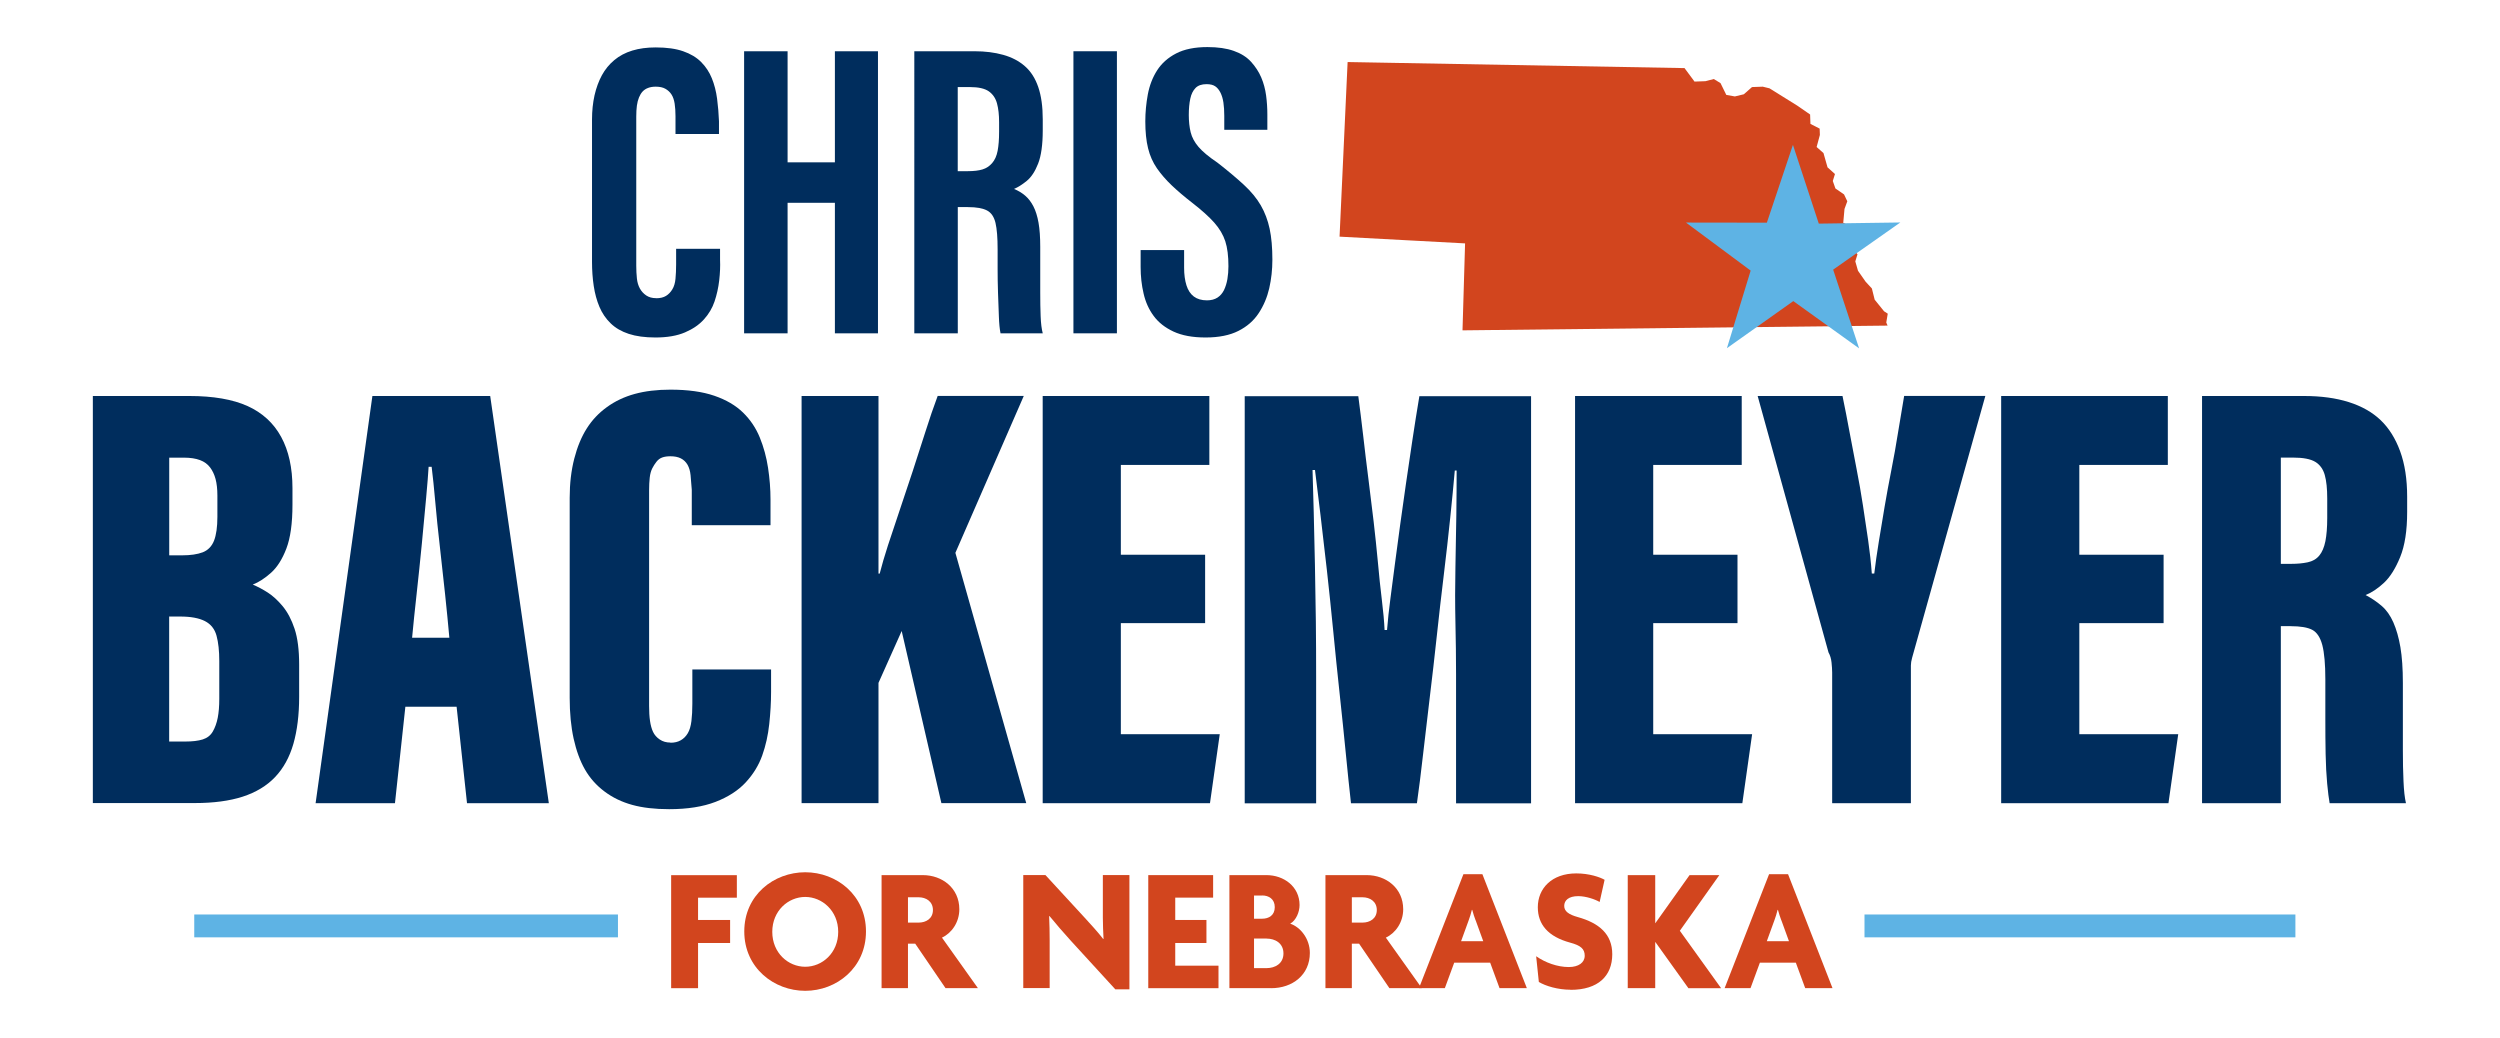
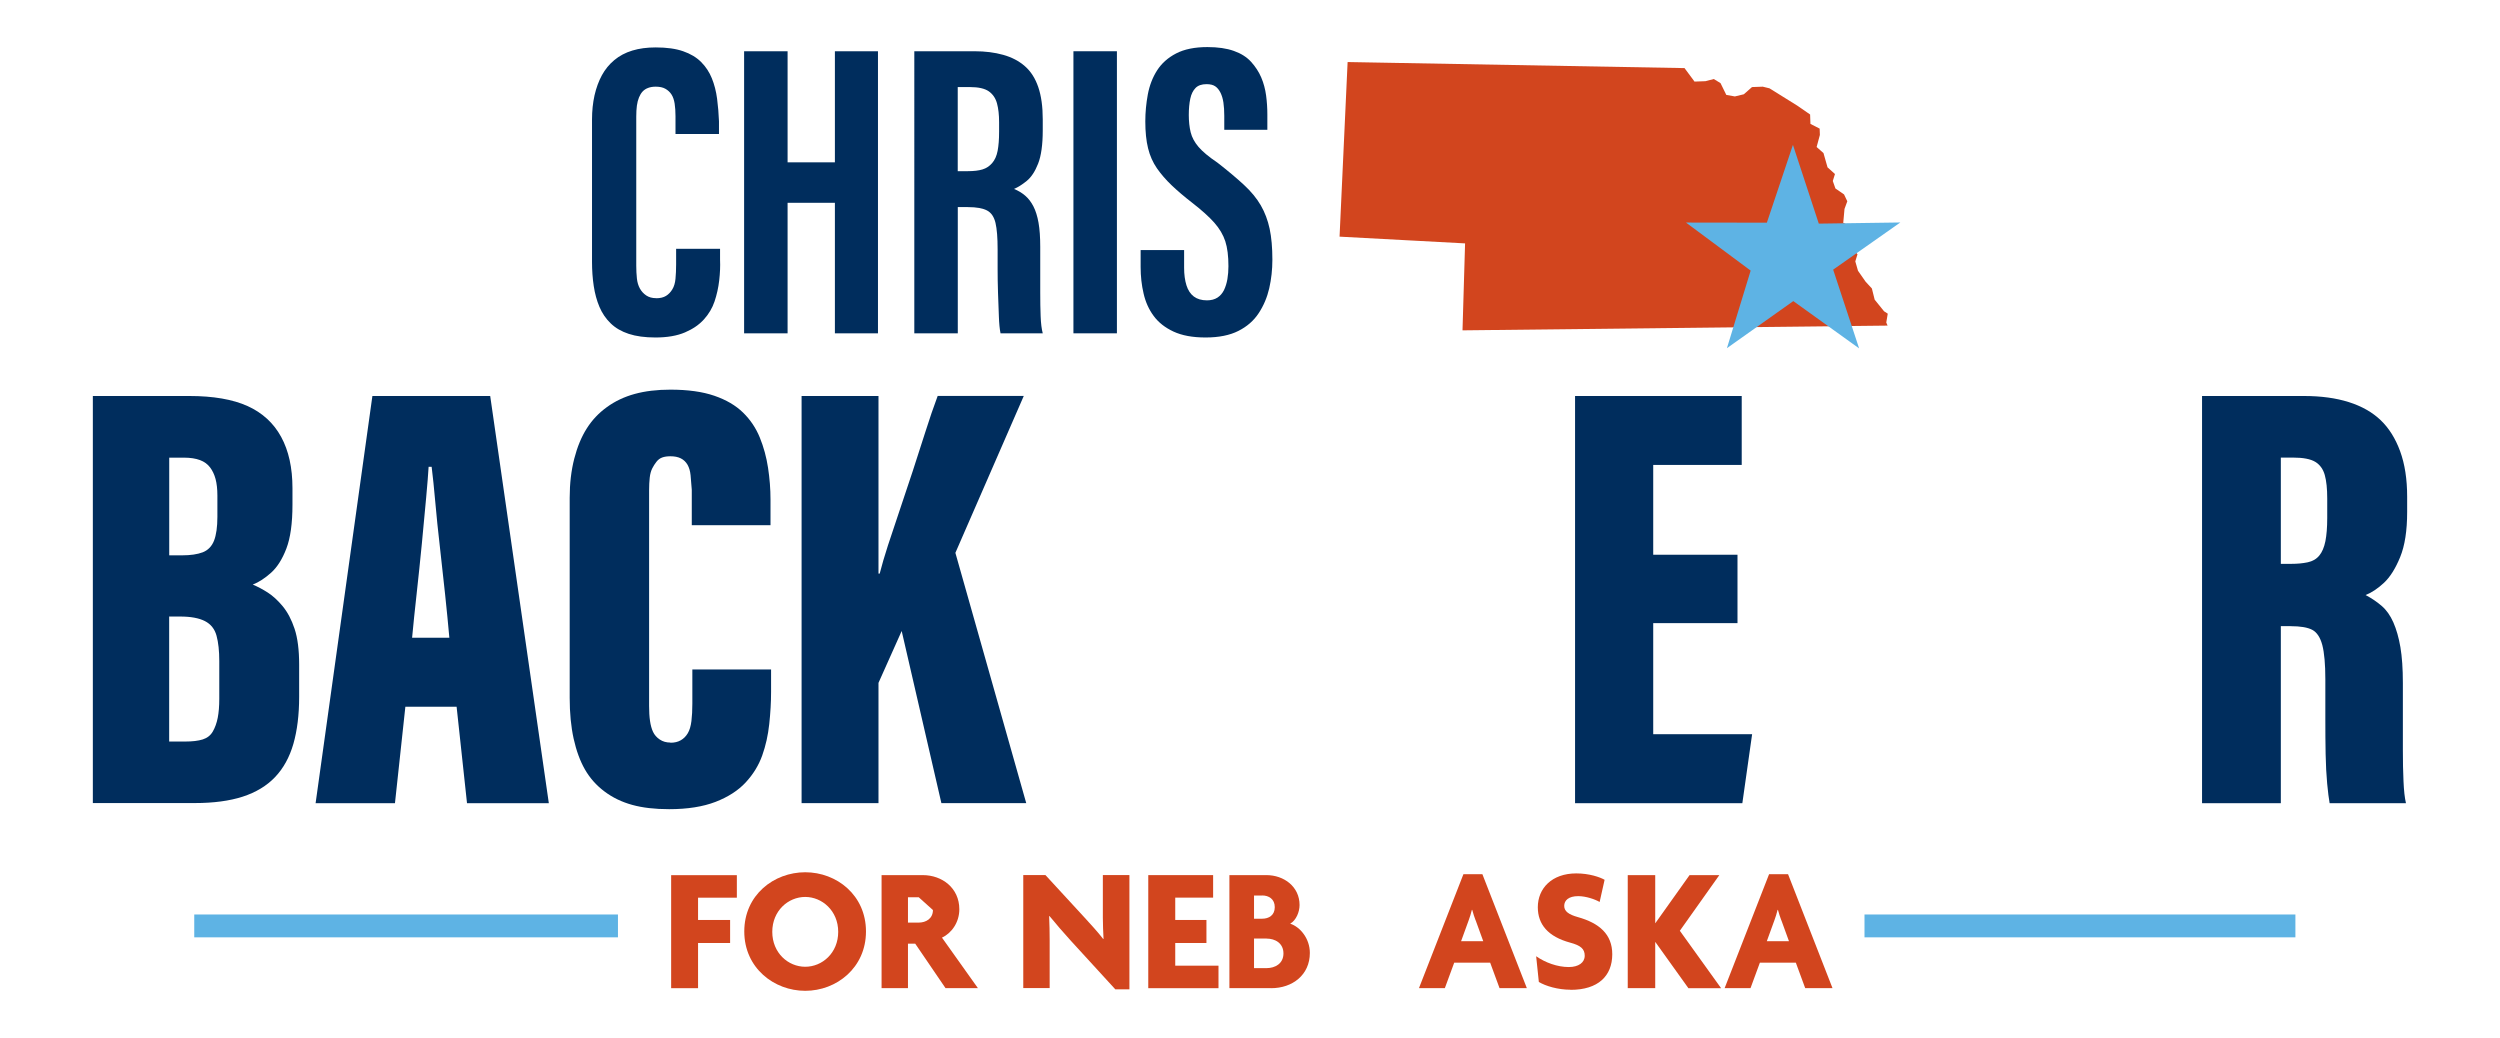
<svg xmlns="http://www.w3.org/2000/svg" id="Layer_1" viewBox="0 0 437.57 181.65">
  <defs>
    <style>      .st0 {        fill: #002d5d;      }      .st1 {        fill: #d2451e;      }      .st2 {        fill: #5eb3e4;        stroke-width: .75px;      }      .st2, .st3 {        stroke: #5eb3e4;        stroke-miterlimit: 10;      }      .st3 {        fill: none;        stroke-width: 4px;      }    </style>
  </defs>
  <g>
    <path class="st0" d="M16.25,140.58v-71.27h16.88c4.2,0,7.6.59,10.2,1.76,2.6,1.18,4.56,2.98,5.88,5.4s1.98,5.41,1.98,8.98v2.88c0,3.28-.36,5.84-1.07,7.69s-1.6,3.26-2.67,4.22-2.14,1.66-3.21,2.08c.86.36,1.73.82,2.62,1.39.89.57,1.76,1.37,2.62,2.4.85,1.03,1.55,2.35,2.08,3.95.53,1.6.8,3.69.8,6.25v5.66c0,3.14-.34,5.88-1.01,8.23-.68,2.35-1.75,4.29-3.21,5.82-1.46,1.53-3.35,2.67-5.66,3.42-2.32.75-5.11,1.12-8.39,1.12h-17.84v.02ZM29.61,97.2h2.24c1.5,0,2.71-.18,3.63-.53.92-.36,1.58-1.03,1.98-2.03.39-1,.59-2.39.59-4.17v-3.74c0-1.14-.11-2.1-.32-2.89-.21-.78-.53-1.46-.96-2.03-.43-.57-1.01-1-1.76-1.28s-1.69-.43-2.83-.43h-2.56v17.1h-.01ZM29.61,107.88v21.91h2.78c1.28,0,2.31-.12,3.1-.37.78-.25,1.37-.71,1.76-1.39s.68-1.48.86-2.4.27-2.03.27-3.31v-6.62c0-1.78-.16-3.26-.48-4.43-.32-1.18-1-2.03-2.03-2.56s-2.48-.8-4.33-.8h-1.92v-.03Z" />
    <path class="st0" d="M79.93,123.7h-8.98l-1.82,16.88h-13.89l9.94-71.27h20.62l10.26,71.27h-14.32l-1.82-16.88h0ZM72.13,111.62h6.52c-.21-2.35-.46-4.9-.75-7.64s-.59-5.5-.91-8.28c-.32-2.78-.59-5.38-.8-7.8-.21-2.42-.43-4.49-.64-6.2h-.53c-.07,1.21-.21,3.01-.43,5.4-.21,2.39-.46,5.06-.75,8.01-.29,2.96-.59,5.88-.91,8.76-.32,2.88-.59,5.47-.8,7.75h0Z" />
    <path class="st0" d="M117.33,130c.71,0,1.32-.14,1.82-.43.5-.28.91-.69,1.23-1.23s.53-1.25.64-2.14.16-1.9.16-3.05v-5.98h13.78v3.95c0,1.78-.11,3.65-.32,5.61s-.62,3.79-1.23,5.5-1.57,3.28-2.88,4.7c-1.32,1.43-3.08,2.56-5.29,3.42-2.21.85-4.92,1.28-8.12,1.28-2.5,0-4.65-.25-6.46-.75-1.82-.5-3.44-1.28-4.86-2.35-1.43-1.07-2.56-2.35-3.42-3.85s-1.51-3.29-1.98-5.4c-.46-2.1-.69-4.47-.69-7.11v-35.05c0-2.49.27-4.77.8-6.84.53-2.06,1.26-3.83,2.19-5.29.92-1.46,2.1-2.71,3.53-3.74,1.42-1.03,3.04-1.8,4.86-2.3s3.9-.75,6.25-.75c3.06,0,5.63.36,7.69,1.07,2.07.71,3.74,1.69,5.02,2.94s2.26,2.71,2.94,4.38c.68,1.67,1.16,3.44,1.44,5.29.28,1.85.43,3.71.43,5.56v4.49h-13.78v-6.2c-.07-1-.14-1.85-.21-2.56-.07-.71-.25-1.32-.53-1.82-.29-.5-.68-.87-1.17-1.12-.5-.25-1.11-.37-1.82-.37-.57,0-1.05.07-1.44.21s-.73.39-1.01.75c-.29.36-.53.75-.75,1.18-.21.43-.36.96-.43,1.6s-.11,1.39-.11,2.24v37.72c0,1,.05,1.87.16,2.62s.28,1.39.53,1.92.64.98,1.18,1.34c.53.36,1.16.53,1.87.53l-.02.03Z" />
    <path class="st0" d="M140.3,140.58v-71.27h13.46v31.09h.21c.36-1.42.84-3.06,1.44-4.92.6-1.85,1.28-3.88,2.03-6.09.75-2.21,1.51-4.5,2.3-6.89.78-2.39,1.53-4.7,2.24-6.95.71-2.24,1.42-4.33,2.14-6.25h15.07l-11.97,27.46,12.4,43.81h-14.85l-6.95-30.13-4.06,9.08v21.05h-13.46Z" />
-     <path class="st0" d="M210.93,97.09v11.97h-14.75v19.45h17.31l-1.71,12.07h-29.28v-71.27h29.17v12.07h-15.49v15.71h14.75Z" />
-     <path class="st0" d="M254.85,140.58v-22.65c0-2.85-.04-5.86-.11-9.03-.07-3.17-.07-6.37,0-9.62.07-3.24.12-6.32.16-9.24s.05-5.48.05-7.69h-.32c-.21,2.42-.48,5.18-.8,8.28-.32,3.1-.69,6.41-1.12,9.94s-.84,7.11-1.23,10.74-.8,7.21-1.23,10.74c-.43,3.53-.82,6.88-1.18,10.04-.36,3.17-.71,6-1.07,8.5h-11.54c-.29-2.56-.59-5.48-.91-8.76s-.68-6.73-1.07-10.36c-.39-3.63-.77-7.28-1.12-10.95-.36-3.67-.73-7.25-1.12-10.74s-.77-6.71-1.12-9.67c-.36-2.96-.68-5.57-.96-7.85h-.43c.07,2.07.14,4.54.21,7.43s.14,5.95.21,9.19.12,6.52.16,9.83c.04,3.31.05,6.54.05,9.67v22.23h-12.5v-71.27h19.88c.28,2.14.57,4.45.86,6.95.28,2.49.59,5.01.91,7.53.32,2.53.62,5.01.91,7.43.28,2.42.53,4.81.75,7.16.21,2.35.44,4.54.69,6.57.25,2.03.41,3.79.48,5.29h.43c.14-1.78.34-3.61.59-5.5s.52-3.94.8-6.14c.28-2.21.59-4.47.91-6.79.32-2.31.66-4.7,1.01-7.16.36-2.46.73-4.99,1.12-7.59.39-2.6.8-5.18,1.23-7.75h19.55v71.27h-13.14v-.03Z" />
    <path class="st0" d="M304.11,97.09v11.97h-14.75v19.45h17.31l-1.71,12.07h-29.28v-71.27h29.17v12.07h-15.49v15.71h14.75,0Z" />
-     <path class="st0" d="M334.46,140.58h-13.78v-22.87c0-.5-.04-1.08-.11-1.76-.07-.68-.25-1.26-.53-1.76l-12.4-44.88h14.85c.43,2.07.84,4.17,1.23,6.3.39,2.14.8,4.29,1.23,6.46.43,2.17.8,4.31,1.12,6.41s.62,4.13.91,6.09c.28,1.96.5,3.9.64,5.82h.43c.21-1.78.48-3.65.8-5.61.32-1.96.66-3.99,1.01-6.09.36-2.1.75-4.24,1.18-6.41s.82-4.36,1.17-6.57c.36-2.21.71-4.34,1.07-6.41h14.21l-12.82,45.84c-.14.5-.21.95-.21,1.34v24.1h0Z" />
-     <path class="st0" d="M378.69,97.09v11.97h-14.75v19.45h17.31l-1.71,12.07h-29.28v-71.27h29.17v12.07h-15.49v15.71h14.75,0Z" />
    <path class="st0" d="M400.92,109.59h-1.71v30.99h-13.79v-71.27h17.84c2.99,0,5.61.36,7.85,1.07,2.24.71,4.1,1.76,5.56,3.15s2.6,3.21,3.42,5.45c.82,2.24,1.23,4.9,1.23,7.96v2.67c0,3.28-.41,5.91-1.23,7.91s-1.76,3.49-2.83,4.49c-1.07,1-2.14,1.71-3.21,2.14,1.07.57,2.01,1.21,2.83,1.92.82.71,1.5,1.67,2.03,2.88s.94,2.65,1.23,4.33c.28,1.67.43,3.76.43,6.25v11.7c0,2.03.03,3.86.11,5.5.07,1.64.21,2.92.43,3.85h-13.36c-.14-.78-.29-1.92-.43-3.42-.14-1.5-.23-3.22-.27-5.18-.04-1.96-.05-4.06-.05-6.3v-6.79c0-2.63-.18-4.63-.53-5.98-.36-1.35-.95-2.24-1.76-2.67-.82-.43-2.08-.64-3.79-.64h0ZM399.21,80.1v18.59h1.82c1.07,0,2.03-.09,2.88-.27.85-.18,1.53-.57,2.03-1.18.5-.6.85-1.44,1.07-2.51.21-1.07.32-2.42.32-4.06v-3.42c0-1.71-.14-3.08-.43-4.11-.29-1.03-.84-1.8-1.66-2.3s-2.12-.75-3.9-.75h-2.14,0Z" />
  </g>
  <g>
    <path class="st1" d="M122.18,157.11v3.91h5.61v4.03h-5.61v7.91h-4.71v-19.78h11.5v3.94h-6.79Z" />
    <path class="st1" d="M140.94,173.42c-5.46,0-10.67-4-10.67-10.39s5.18-10.36,10.67-10.36,10.63,4,10.63,10.36-5.15,10.39-10.63,10.39ZM140.94,156.99c-2.98,0-5.77,2.42-5.77,6.11s2.79,6.11,5.77,6.11,5.77-2.42,5.77-6.11-2.82-6.11-5.77-6.11Z" />
-     <path class="st1" d="M165.49,172.95l-5.3-7.78h-1.27v7.78h-4.62v-19.78h7.22c3.38,0,6.39,2.26,6.39,5.98,0,2.29-1.36,4.19-3.04,4.96l6.29,8.84h-5.67ZM160.81,157.05h-1.89v4.43h1.89c1.24,0,2.48-.68,2.48-2.2s-1.24-2.23-2.48-2.23Z" />
+     <path class="st1" d="M165.49,172.95l-5.3-7.78h-1.27v7.78h-4.62v-19.78h7.22c3.38,0,6.39,2.26,6.39,5.98,0,2.29-1.36,4.19-3.04,4.96l6.29,8.84h-5.67ZM160.81,157.05h-1.89v4.43h1.89c1.24,0,2.48-.68,2.48-2.2Z" />
    <path class="st1" d="M195.22,173.17l-7.78-8.5c-1.27-1.4-2.67-3.01-3.75-4.34l-.06.03c.06,1.4.09,2.88.09,4.15v8.43h-4.62v-19.78h3.88l6.82,7.41c.96,1.05,2.39,2.6,3.29,3.78l.06-.03c-.06-1.21-.12-2.45-.12-3.69v-7.47h4.65v20h-2.46Z" />
    <path class="st1" d="M200.98,172.95v-19.78h11.35v3.94h-6.63v3.91h5.46v4.03h-5.46v3.97h7.57v3.94h-12.29Z" />
    <path class="st1" d="M222.5,172.95h-7.32v-19.78h6.48c3.07,0,5.8,2.02,5.8,5.24,0,1.18-.59,2.67-1.64,3.26,1.74.56,3.44,2.6,3.44,5.12,0,3.84-3.04,6.17-6.76,6.17h0ZM220.92,156.74h-1.43v4.06h1.43c1.15,0,2.2-.59,2.2-2.02s-1.05-2.05-2.2-2.05h0ZM221.69,164.27h-2.2v5.18h2.2c1.46,0,2.95-.77,2.95-2.57s-1.46-2.6-2.95-2.6h0Z" />
-     <path class="st1" d="M243.18,172.95l-5.3-7.78h-1.27v7.78h-4.62v-19.78h7.22c3.38,0,6.39,2.26,6.39,5.98,0,2.29-1.36,4.19-3.04,4.96l6.29,8.84h-5.67ZM238.5,157.05h-1.89v4.43h1.89c1.24,0,2.48-.68,2.48-2.2s-1.24-2.23-2.48-2.23Z" />
    <path class="st1" d="M262.46,172.95l-1.64-4.46h-6.29l-1.64,4.46h-4.53l7.78-19.94h3.32l7.78,19.94h-4.78ZM258.27,161.08c-.19-.53-.43-1.18-.59-1.83h-.06c-.16.65-.37,1.33-.56,1.83l-1.33,3.66h3.88l-1.33-3.66h-.01Z" />
    <path class="st1" d="M274.89,173.23c-2.23,0-4.37-.65-5.55-1.36l-.47-4.5c1.61,1.12,3.72,1.89,5.71,1.89,1.71,0,2.79-.78,2.79-1.98s-.71-1.8-2.54-2.29c-3.88-1.05-5.67-3.19-5.67-6.2,0-3.29,2.45-5.92,6.73-5.92,2.26,0,4.15.65,4.96,1.12l-.87,3.88c-.81-.47-2.39-1.02-3.75-1.02-1.67,0-2.45.74-2.45,1.71s.84,1.52,2.36,1.95c3.78,1.05,6.05,3.01,6.05,6.51,0,3.81-2.48,6.23-7.29,6.23v-.02Z" />
    <path class="st1" d="M295.51,172.95l-5.77-8.06h-.03v8.06h-4.81v-19.78h4.81v8.4h.03l5.98-8.4h5.21l-6.91,9.74,7.22,10.05h-5.74,0Z" />
    <path class="st1" d="M315.96,172.95l-1.64-4.46h-6.29l-1.64,4.46h-4.53l7.78-19.94h3.32l7.78,19.94h-4.78ZM311.78,161.08c-.19-.53-.43-1.18-.59-1.83h-.06c-.16.65-.37,1.33-.56,1.83l-1.33,3.66h3.88l-1.33-3.66h-.01Z" />
  </g>
  <g>
    <line class="st3" x1="326.34" y1="162.06" x2="401.76" y2="162.06" />
    <line class="st3" x1="34" y1="162.06" x2="108.16" y2="162.06" />
  </g>
  <g>
    <path class="st0" d="M114.87,52.2c.69,0,1.26-.14,1.7-.41.44-.27.81-.65,1.11-1.15.3-.49.48-1.11.55-1.85s.11-1.58.11-2.51v-2.73h7.69v1.92c.05,1.13,0,2.34-.15,3.62-.15,1.28-.42,2.5-.81,3.66s-1.01,2.21-1.85,3.14c-.84.94-1.95,1.7-3.33,2.29-1.38.59-3.1.89-5.17.89-1.82,0-3.38-.21-4.66-.63-1.28-.42-2.34-1.03-3.18-1.85-.84-.81-1.49-1.77-1.96-2.88s-.8-2.33-1-3.66-.3-2.73-.3-4.21v-24.91c0-1.53.15-2.94.44-4.25.3-1.3.73-2.48,1.29-3.51s1.29-1.92,2.18-2.66c.89-.74,1.93-1.29,3.14-1.66s2.57-.55,4.1-.55c1.92,0,3.52.22,4.8.67,1.28.44,2.33,1.07,3.14,1.88.81.81,1.44,1.76,1.88,2.85.44,1.08.75,2.28.92,3.58.17,1.31.28,2.62.33,3.95v2.22h-7.61v-3.1c0-.84-.05-1.58-.15-2.22s-.28-1.17-.55-1.59c-.27-.42-.63-.75-1.07-1s-1.01-.37-1.7-.37c-.49,0-.94.07-1.33.22-.4.15-.71.36-.96.63s-.46.62-.63,1.03c-.17.42-.3.9-.37,1.44s-.11,1.18-.11,1.92v26.09c0,.79.04,1.53.11,2.22s.25,1.28.52,1.77.64.9,1.11,1.22,1.05.48,1.74.48h.03Z" />
    <path class="st0" d="M130.24,58.34V8.97h7.61v19.44h8.28V8.97h7.54v49.37h-7.54v-22.84h-8.28v22.84h-7.61Z" />
    <path class="st0" d="M169.41,36.24h-1.77v22.1h-7.61V8.97h10.57c1.82,0,3.49.21,4.99.63s2.77,1.08,3.81,2c1.04.91,1.81,2.13,2.33,3.66.52,1.53.78,3.4.78,5.62v1.92c0,2.51-.27,4.46-.81,5.84s-1.21,2.39-2,3.03-1.53,1.11-2.22,1.4c.74.3,1.39.69,1.96,1.18s1.05,1.12,1.44,1.88c.39.76.69,1.71.89,2.85.2,1.13.3,2.54.3,4.21v8.02c0,1.5.02,2.88.07,4.14.05,1.26.17,2.25.37,2.99h-7.39c-.15-.74-.25-1.74-.29-2.99-.05-1.26-.1-2.62-.15-4.1-.05-1.48-.07-2.89-.07-4.25v-3.36c0-2.02-.12-3.56-.37-4.62-.25-1.06-.74-1.79-1.48-2.18-.74-.39-1.85-.59-3.33-.59h-.02ZM167.63,15.25v14.71h1.77c1.04,0,1.88-.1,2.55-.3.67-.2,1.23-.57,1.7-1.11s.79-1.26.96-2.14.26-2,.26-3.33v-1.7c0-1.28-.12-2.38-.37-3.29s-.73-1.61-1.44-2.11c-.71-.49-1.81-.74-3.29-.74h-2.14Z" />
    <path class="st0" d="M187.88,8.97h7.61v49.37h-7.61V8.97Z" />
    <path class="st0" d="M211.24,52.57c.74,0,1.35-.16,1.85-.48.49-.32.87-.76,1.15-1.33.27-.57.47-1.21.59-1.92s.18-1.47.18-2.25c0-1.77-.18-3.23-.55-4.36-.37-1.13-1.01-2.22-1.92-3.25s-2.23-2.22-3.95-3.55c-1.33-1.03-2.5-2.03-3.51-2.99s-1.87-1.96-2.59-2.99c-.71-1.03-1.23-2.2-1.55-3.51-.32-1.3-.48-2.87-.48-4.69,0-1.58.15-3.15.44-4.73.3-1.58.84-2.98,1.63-4.21.79-1.23,1.9-2.22,3.33-2.96,1.43-.74,3.25-1.11,5.47-1.11,1.82,0,3.36.22,4.62.67,1.26.44,2.27,1.08,3.03,1.92s1.35,1.75,1.77,2.73c.42.99.7,2.03.85,3.14.15,1.11.22,2.23.22,3.36v2.66h-7.54v-2.44c0-.89-.05-1.66-.15-2.33-.1-.67-.27-1.24-.52-1.74-.25-.49-.55-.86-.92-1.11s-.88-.37-1.52-.37c-.84,0-1.48.22-1.92.67s-.75,1.07-.92,1.88-.26,1.76-.26,2.85.11,2.14.33,3.03.68,1.74,1.37,2.55c.69.81,1.8,1.74,3.33,2.77,1.77,1.38,3.3,2.66,4.58,3.84,1.28,1.18,2.28,2.39,2.99,3.62s1.23,2.6,1.55,4.1.48,3.31.48,5.43c0,1.73-.19,3.39-.55,4.99-.37,1.6-.99,3.06-1.85,4.36-.86,1.31-2.04,2.34-3.55,3.1-1.5.76-3.41,1.15-5.73,1.15s-4.14-.35-5.62-1.03c-1.48-.69-2.64-1.6-3.47-2.73-.84-1.13-1.43-2.44-1.77-3.92-.35-1.48-.52-3.03-.52-4.66v-2.96h7.61v3.1c0,1.18.14,2.21.41,3.07s.7,1.51,1.29,1.96c.59.44,1.35.67,2.29.67h0Z" />
  </g>
  <polygon class="st1" points="235.87 10.86 234.46 41.42 256.43 42.6 255.98 57.82 330.38 56.99 330.15 56.45 330.41 54.9 329.76 54.48 328.12 52.45 327.63 50.49 326.54 49.31 325.2 47.39 324.73 45.75 325.11 44.52 324.23 43.34 323.87 42.14 324.56 40.91 324.11 39.71 322.62 39 322.84 36.57 323.33 35.23 322.76 34.03 321.25 32.99 320.79 31.68 321.17 30.46 319.87 29.29 319.16 26.79 317.96 25.73 318.53 23.62 318.49 22.51 316.88 21.69 316.82 20.04 314.56 18.48 309.71 15.46 308.53 15.17 306.65 15.24 305.22 16.5 303.65 16.88 302.15 16.61 301.14 14.55 299.96 13.83 298.5 14.21 296.59 14.28 294.84 11.92 235.87 10.86" />
  <polygon class="st2" points="313.81 26.55 309.52 39.35 296.23 39.33 306.85 47.22 302.94 60 313.88 52.24 324.68 60 320.41 47.05 331.4 39.33 318.07 39.52 313.81 26.55" />
</svg>